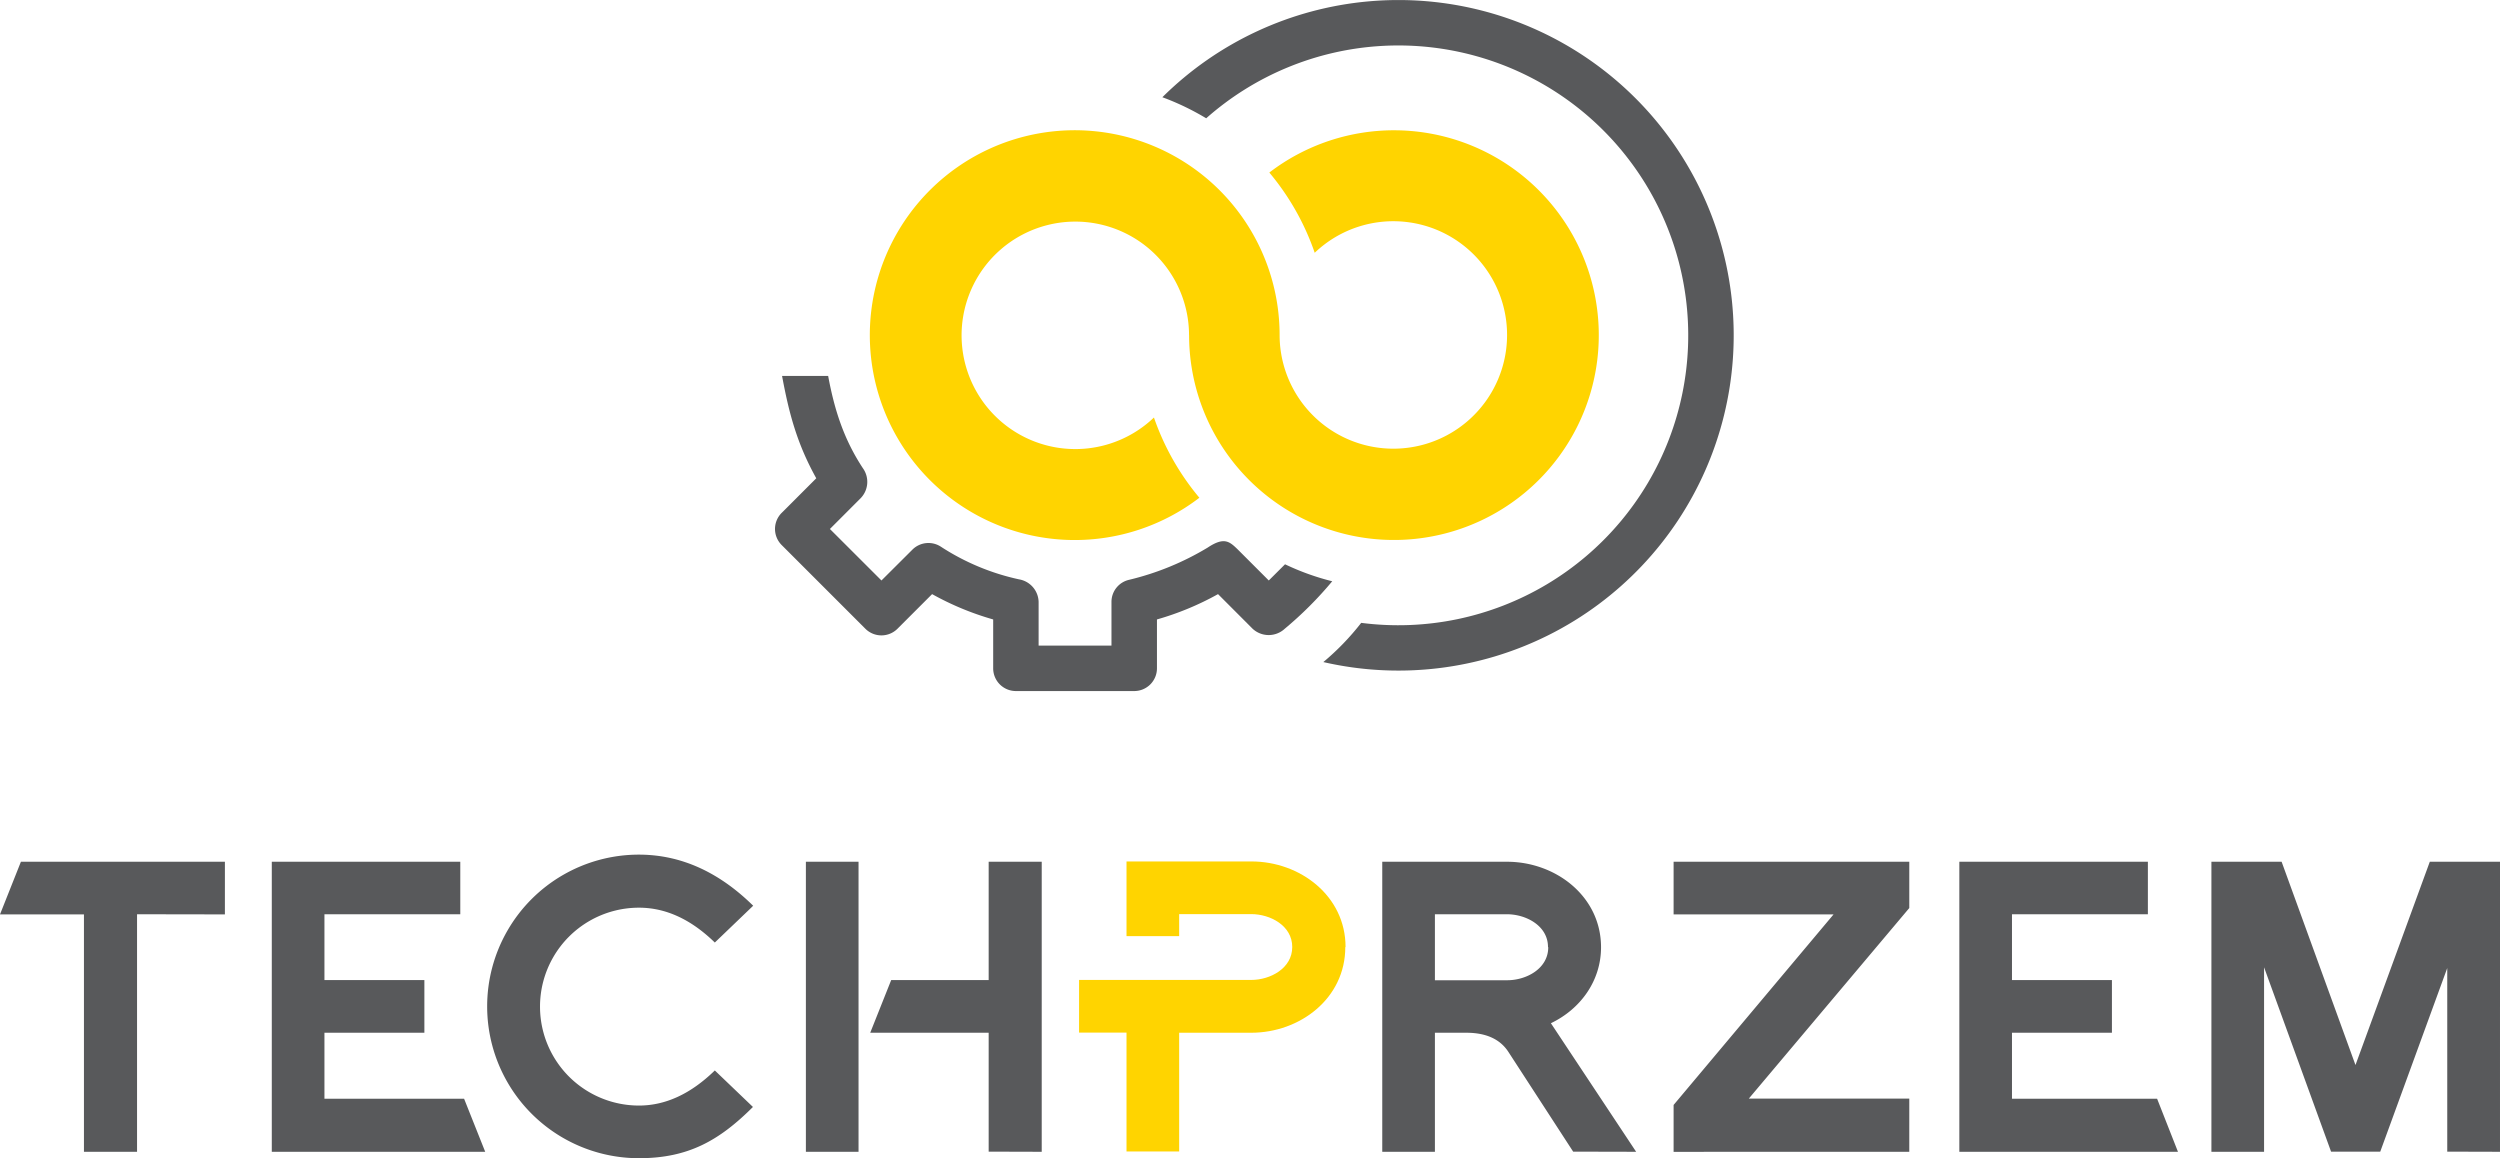
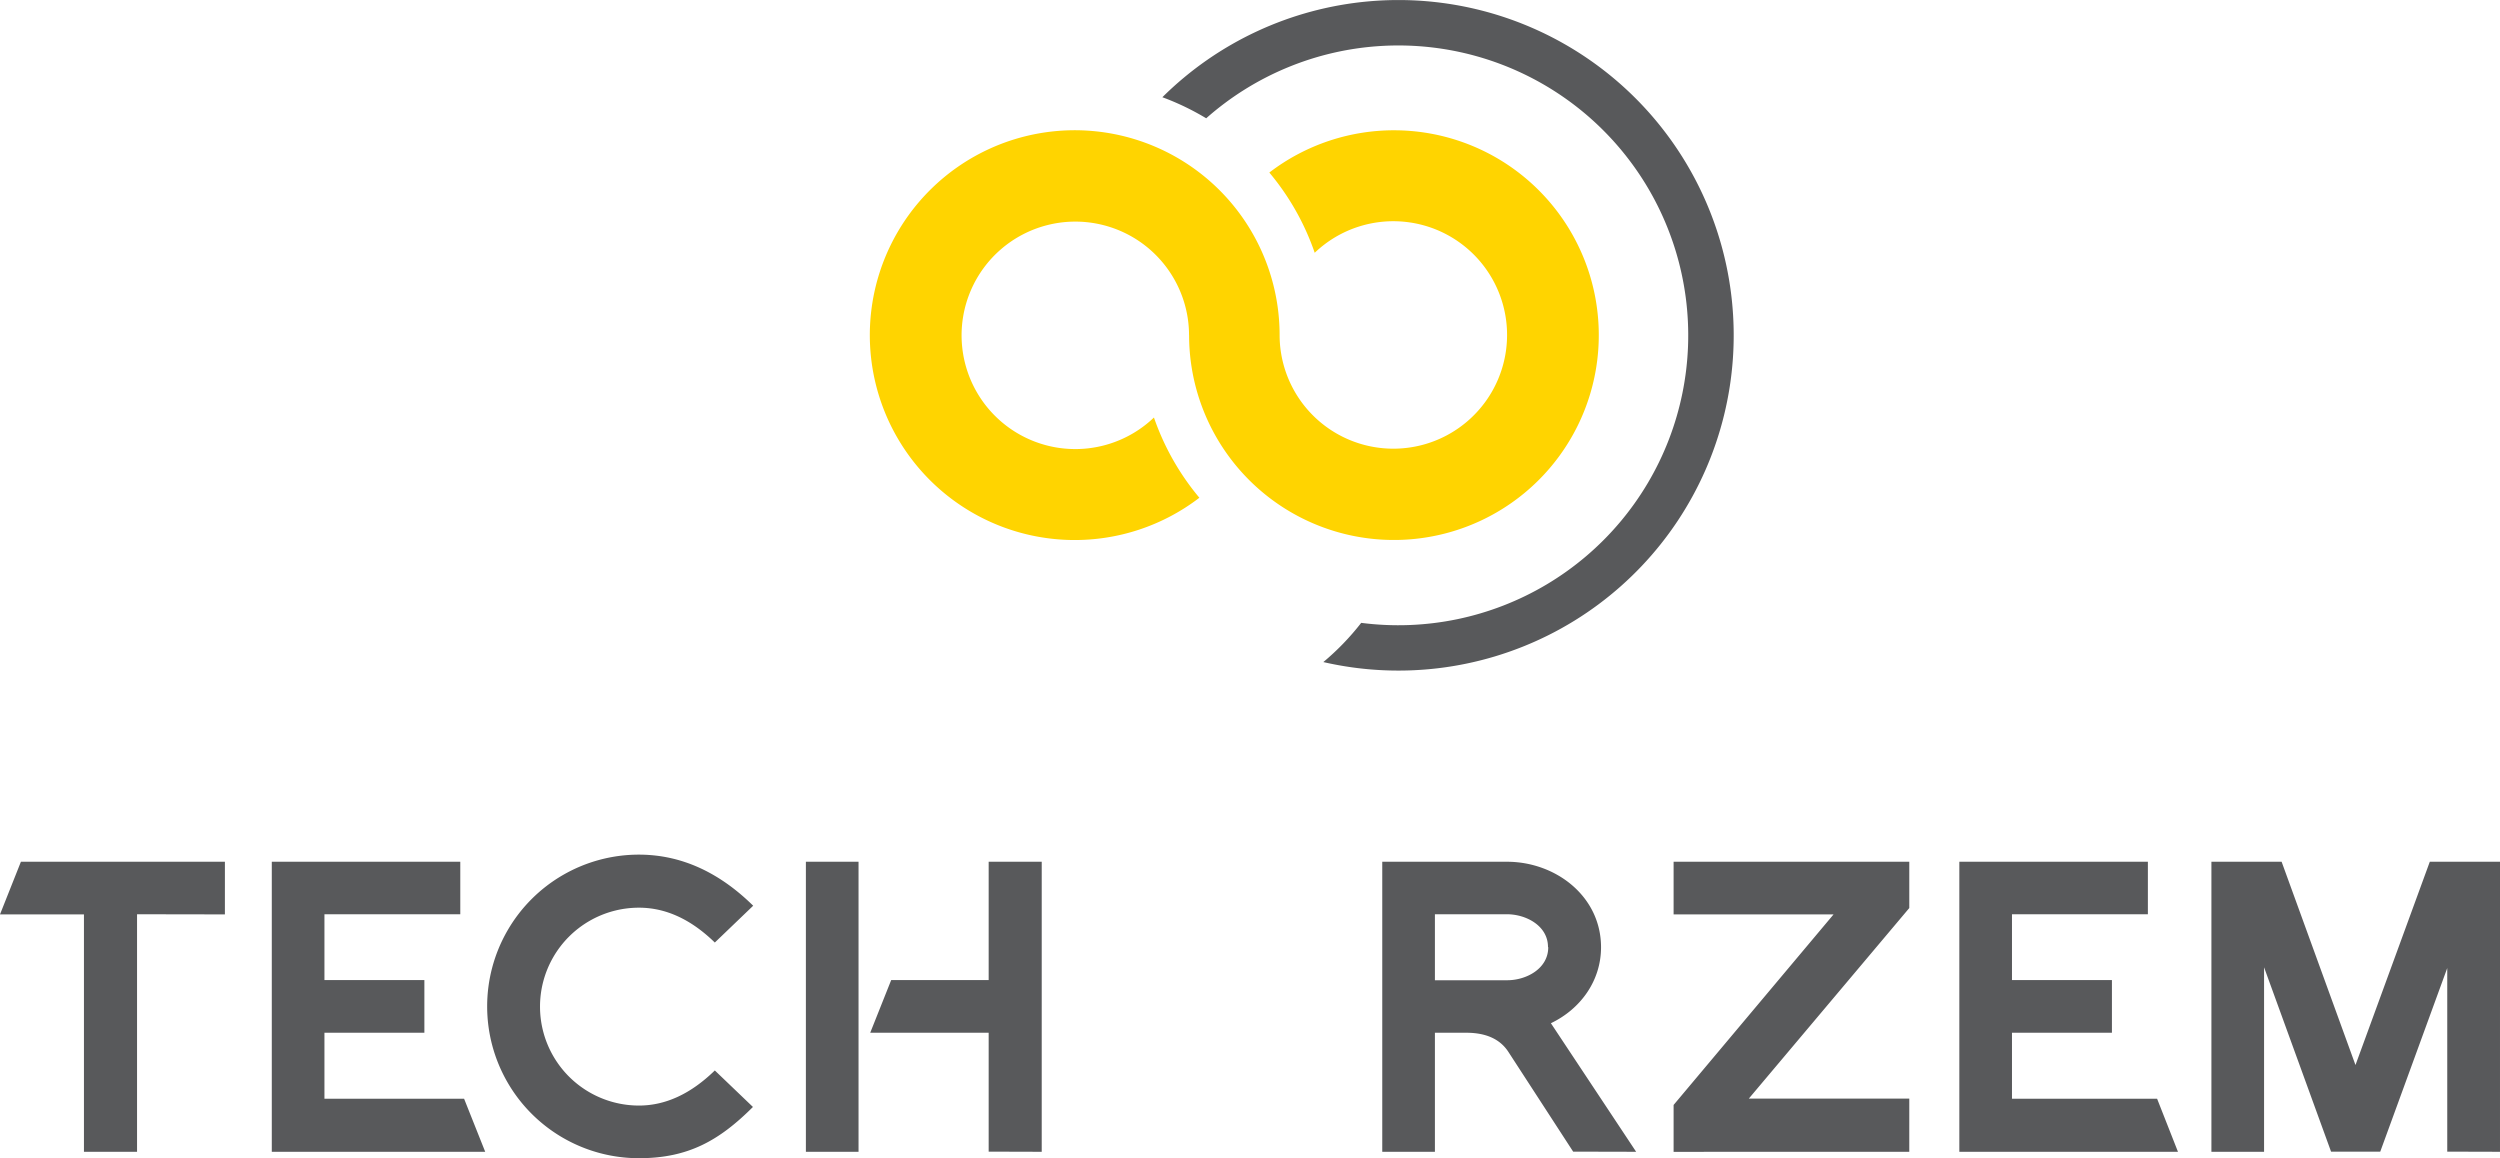
<svg xmlns="http://www.w3.org/2000/svg" id="Warstwa_1" data-name="Warstwa 1" viewBox="0 0 498.55 230.97">
  <defs>
    <style>.cls-1{fill:#58595b;}.cls-2{fill:#ffd400;}</style>
  </defs>
  <title>logo-Tech-Przem - kolor - CMYK</title>
  <path class="cls-1" d="M342.88,354h-10.5v57.84h10.5V354m36.53,57.84V354H368.83V377.6H349.39l-4.18,10.5h23.62v23.71Zm-65.19-16.22q-7.19,7-15.13,7a19.73,19.73,0,1,1,0-39.46q8,0,15.13,6.95l7.65-7.34q-10.35-10.18-22.78-10.19a30.27,30.27,0,1,0,0,60.54c9.8,0,16-3.5,22.73-10.22Zm-50,5.64H236.37V388.1H256.3V377.6H236.37V364.47h27.09V354H225.87v57.84h42.56Zm-47.7-36.76V354H175.84l-4.17,10.5h16.74v47.34H199V364.47Zm453.7,47.34V354h-14l-14.82,40.54L626.67,354h-14v57.84h10.5V375.05l13.36,36.76h9.81l13.36-36.61v36.61Zm-117.8,0V401.23h-32l32-38V354h-47v10.5h31.9l-31.9,38v9.35Zm-72-40.78c0,4.27-4.37,6.57-8.18,6.57H457.82V364.47h14.37C476,364.47,480.37,366.77,480.37,371Zm17.53,40.78-17-25.64c5.91-2.82,10-8.46,10-15.14,0-10.19-9.06-17.06-18.76-17.06H447.32v57.84h10.5V388.1h6.26q5.94,0,8.42,3.86l12.89,19.85Zm103.89-10.58H572.9V388.1h19.93V377.6H572.9V364.47H600V354H562.4v57.84H606Z" transform="translate(-171.67 -182.15)" />
-   <path class="cls-2" d="M440,371c0-10.19-9.06-17.06-18.77-17.06H396.32v14.9h10.5v-4.4h14.36c3.81,0,8.19,2.3,8.19,6.56s-4.38,6.57-8.19,6.57H386.86v10.5h9.46v23.71h10.5V388.1h14.36c9.72,0,18.77-6.84,18.77-17.07" transform="translate(-171.67 -182.15)" />
-   <path class="cls-1" d="M437.34,298.07a73.52,73.52,0,0,1-9.46,9.46,4.71,4.71,0,0,1-6.42,0l-6.89-6.9a57.35,57.35,0,0,1-12.18,5.05v9.75a4.53,4.53,0,0,1-4.53,4.53h-23.6a4.53,4.53,0,0,1-4.53-4.53v-9.75a57.13,57.13,0,0,1-12.18-5.05l-6.9,6.9a4.53,4.53,0,0,1-6.41,0l-16.69-16.69a4.53,4.53,0,0,1,0-6.41l6.9-6.9c-3.78-6.8-5.41-12.77-6.82-20.41h9.19c1.26,6.78,3.12,12.61,6.92,18.39a4.67,4.67,0,0,1-.4,5.95l-6.17,6.18,10.28,10.27,6.18-6.16a4.53,4.53,0,0,1,5.62-.61,46.67,46.67,0,0,0,15.61,6.54,4.68,4.68,0,0,1,3.93,4.5v8.72h14.53l0-8.72a4.51,4.51,0,0,1,3.54-4.41,55.07,55.07,0,0,0,15.66-6.43c3.28-2.17,4.33-1.22,6,.4l6.17,6.17,3.24-3.23a49.68,49.68,0,0,0,9.43,3.39" transform="translate(-171.67 -182.15)" />
  <path class="cls-1" d="M443.12,306.36a57.81,57.81,0,1,0-30.91-100.62,51.69,51.69,0,0,0-8.74-4.2,66.86,66.86,0,1,1,32.1,112.64,50.77,50.77,0,0,0,7.55-7.82" transform="translate(-171.67 -182.15)" />
  <path class="cls-2" d="M408.79,249a22.68,22.68,0,1,0-7,16.41,50.6,50.6,0,0,0,9.06,16,40.86,40.86,0,1,1,16-32.45,22.68,22.68,0,1,0,7-16.4,50.42,50.42,0,0,0-9.05-16,40.85,40.85,0,1,1-16,32.43" transform="translate(-171.67 -182.15)" />
</svg>